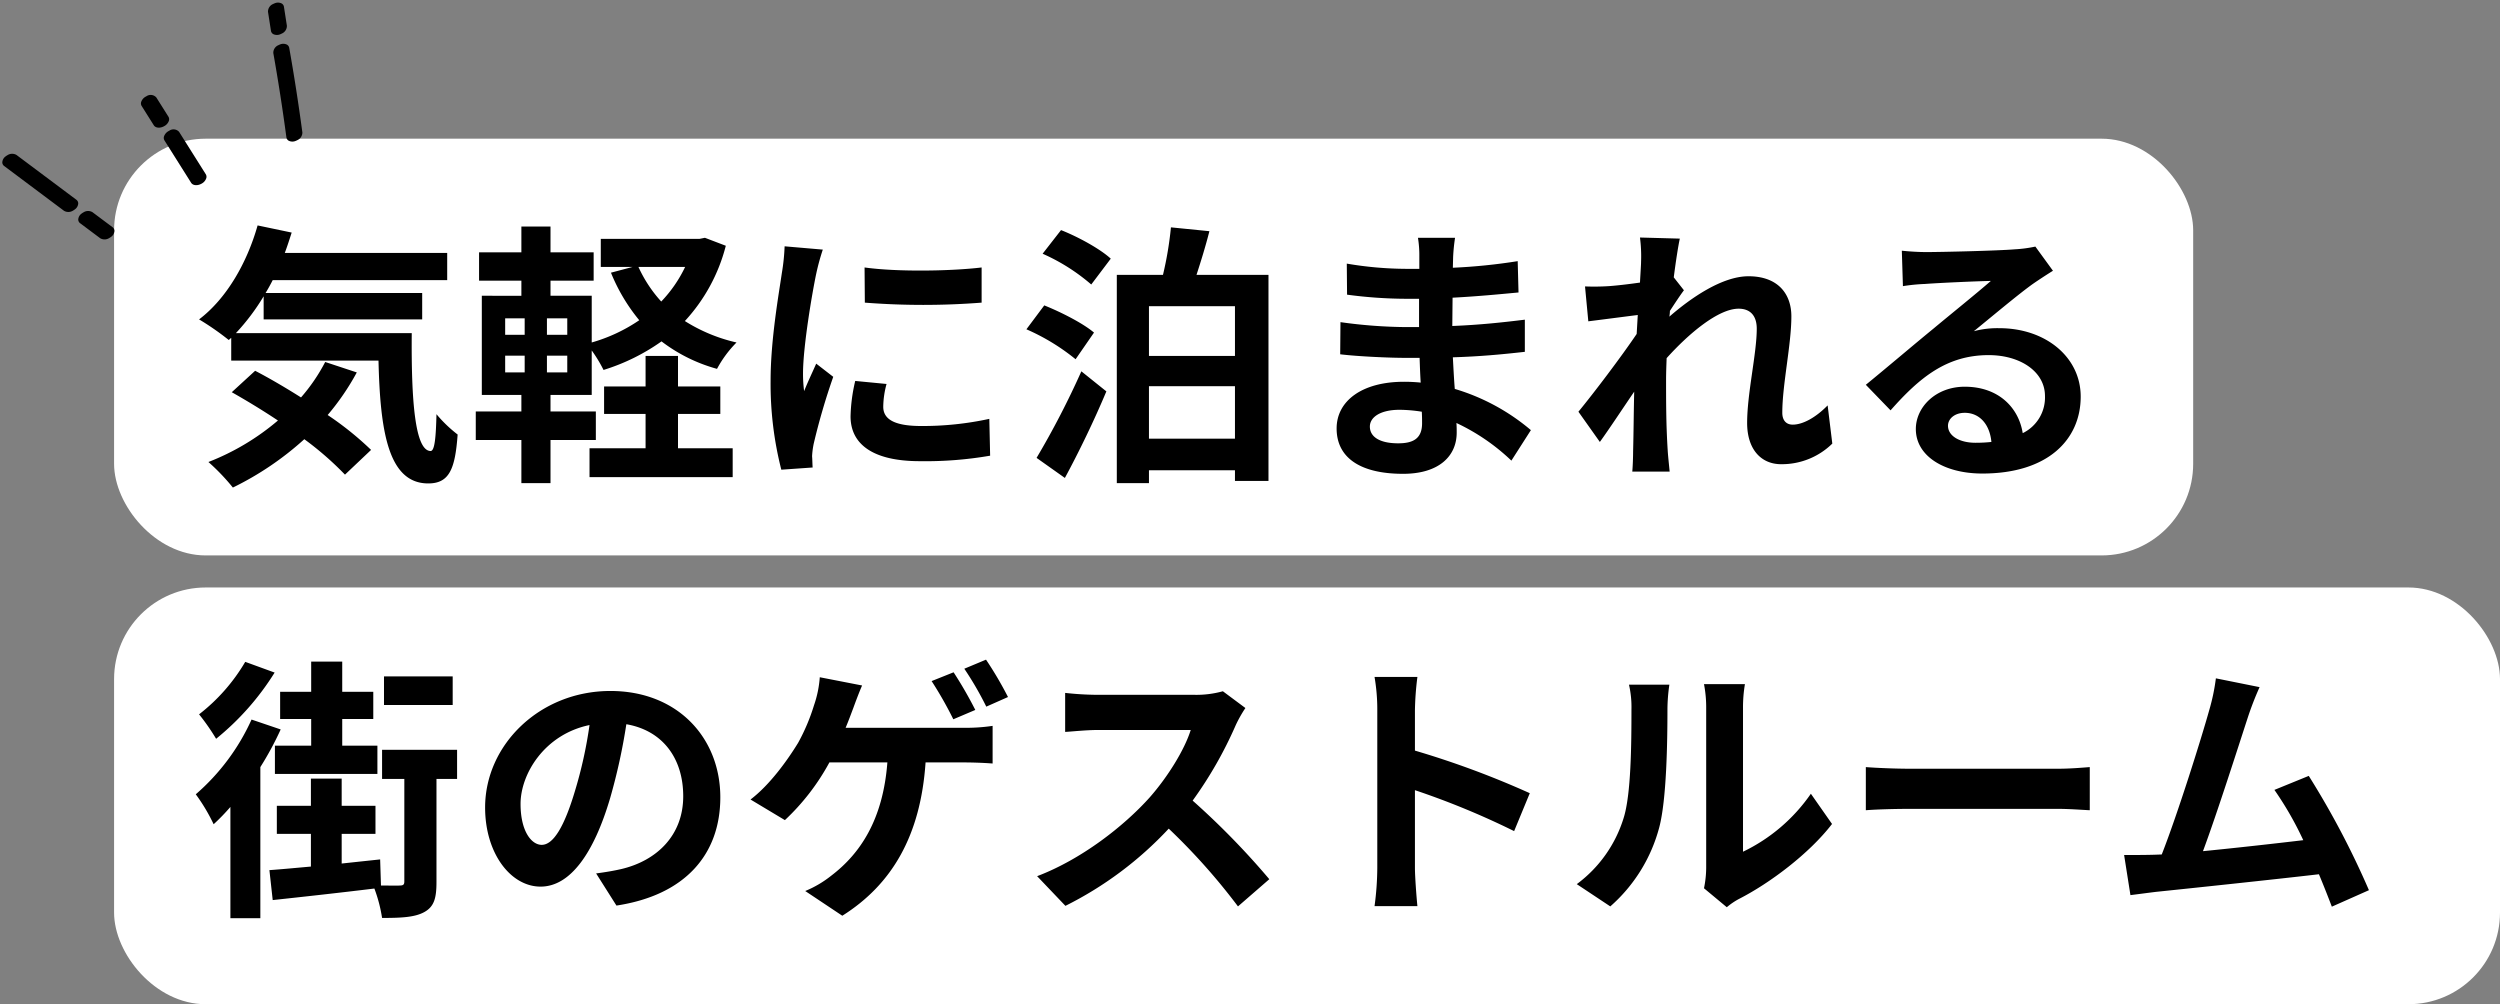
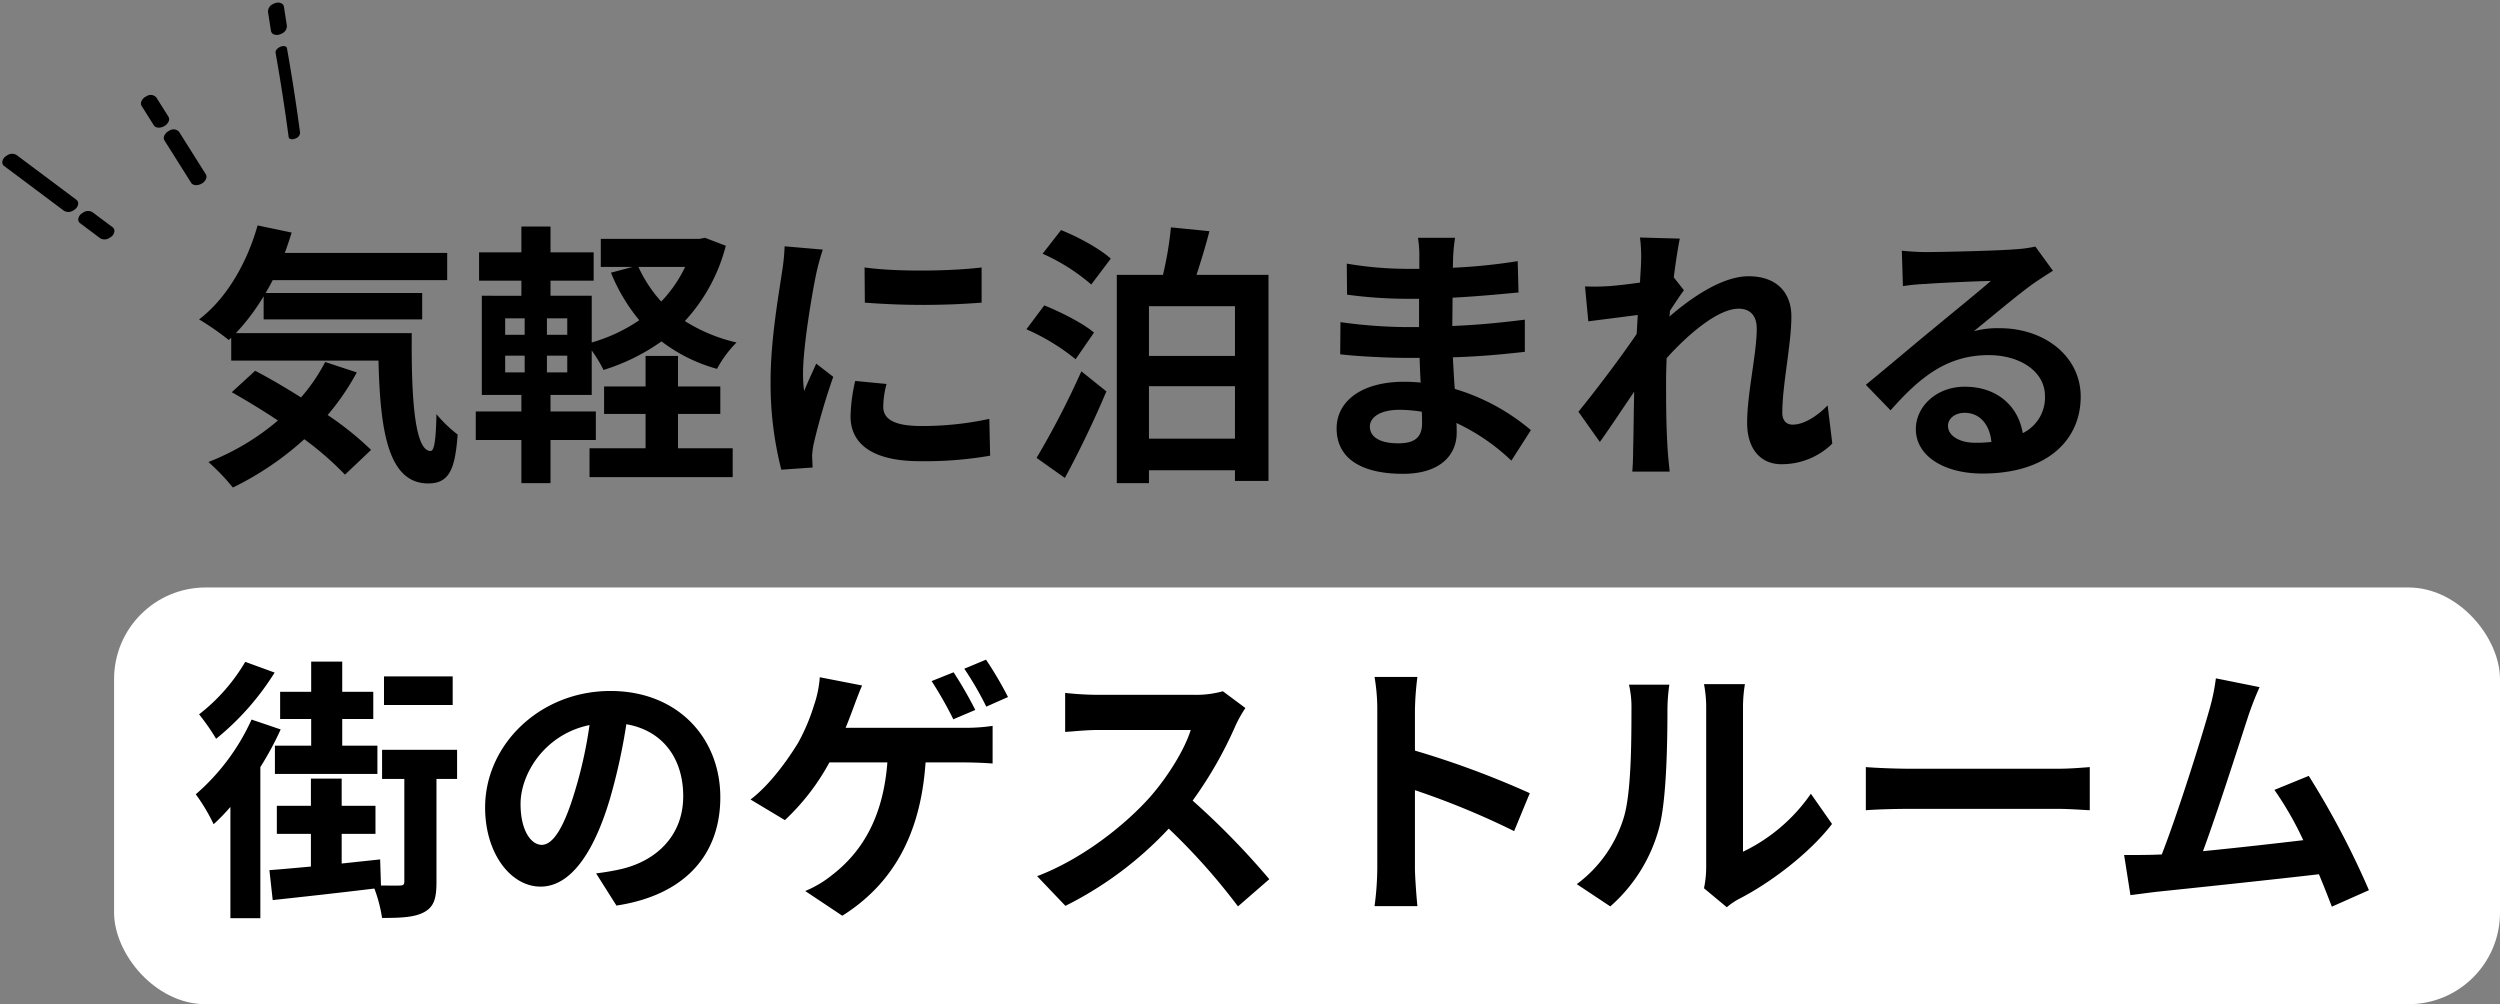
<svg xmlns="http://www.w3.org/2000/svg" width="545.911" height="219.285" viewBox="0 0 545.911 219.285">
  <rect x="0" y="0" width="545.911" height="219.285" fill="#808080" stroke="none" />
  <g transform="translate(-87.089 420.785)">
-     <rect width="454" height="91" rx="20" transform="translate(112 -390.5)" fill="#fff" />
    <rect width="521" height="91" rx="20" transform="translate(112 -292.5)" fill="#fff" />
    <path d="M29.1-21.24a39.254,39.254,0,0,1-5.28,7.74c-3.42-2.16-6.9-4.2-10.02-5.82L8.7-14.64c3.18,1.8,6.66,3.9,10.08,6.18A53.1,53.1,0,0,1,3.6.6,46.539,46.539,0,0,1,8.94,6.18,66.828,66.828,0,0,0,24.54-4.38a68.714,68.714,0,0,1,8.88,7.74l5.7-5.4a68.669,68.669,0,0,0-9.48-7.62A54.264,54.264,0,0,0,36-18.96ZM9.6-27.54a47.734,47.734,0,0,0,6.06-8.04v5.04H50.28V-36.3H16.08c.54-.9,1.08-1.86,1.56-2.82h38.1v-5.94H20.28c.54-1.44,1.02-2.94,1.5-4.44l-7.44-1.56C12-42.78,7.5-35.04,1.56-30.54a58.788,58.788,0,0,1,6.48,4.5l.54-.48v4.98H40.74C41.1-6.18,42.84,5.28,51.6,5.28c4.62,0,5.88-3.18,6.42-10.68A28.9,28.9,0,0,1,53.4-9.84c-.12,4.86-.36,7.98-1.26,8.04-3.48,0-4.26-11.34-4.14-25.74ZM106.14-9.9h9.24v-6h-9.24v-6.66H99.06v6.66H90v6h9.06v7.5H86.82V3.9h31.26V-2.4H106.14ZM107.7-42a28.811,28.811,0,0,1-5.22,7.56A28.981,28.981,0,0,1,97.5-42ZM81.96-27.18H77.52v-3.6h4.44Zm0,8.22H77.52v-3.66h4.44ZM68.4-22.62h4.26v3.66H68.4Zm0-8.16h4.26v3.6H68.4Zm43.62-17.58-1.2.24H89.28V-42h6.96L91.5-40.74a39.646,39.646,0,0,0,6.18,10.38A35.85,35.85,0,0,1,87.3-25.5V-35.7h-9V-39h9.42v-6.18H78.3v-5.64H71.94v5.64H62.7V-39h9.24v3.3H63.3v21.66h8.64v3.6H61.98V-4.2h9.96V5.22H78.3V-4.2h9.9v-6.24H78.3v-3.6h9v-9.72a31.036,31.036,0,0,1,2.58,4.26,44.515,44.515,0,0,0,12.66-6.24,35.293,35.293,0,0,0,12.12,6,24.694,24.694,0,0,1,4.26-5.76,36.029,36.029,0,0,1-11.28-4.68,38.138,38.138,0,0,0,8.94-16.44Zm34.86,6.48.06,7.68a164.45,164.45,0,0,0,25.5,0v-7.68C166.02-41.1,154.2-40.86,146.88-41.88ZM144.84-17.1a36.619,36.619,0,0,0-1.02,7.74c0,6.06,4.86,9.78,15.12,9.78A82.589,82.589,0,0,0,174.3-.78l-.18-8.04a68.479,68.479,0,0,1-14.88,1.56c-6,0-8.28-1.56-8.28-4.2a19.554,19.554,0,0,1,.72-4.98ZM129.42-46.5a44.4,44.4,0,0,1-.6,5.82c-.66,4.56-2.46,14.58-2.46,23.52A75.854,75.854,0,0,0,128.7,2.28l6.84-.48c-.06-.84-.06-1.8-.12-2.46a17.456,17.456,0,0,1,.36-2.76A143.259,143.259,0,0,1,140.04-18l-3.72-2.88c-.84,1.92-1.8,3.9-2.64,6a28.676,28.676,0,0,1-.24-3.84c0-5.94,2.04-17.82,2.88-21.78a49.934,49.934,0,0,1,1.44-5.28Zm61.2,50.58c3.12-5.76,6.42-12.6,9.06-18.9l-5.46-4.38A185.615,185.615,0,0,1,184.44-.3Zm6.36-31.74c-2.4-2.04-7.26-4.5-10.86-5.94l-3.9,5.22a46.309,46.309,0,0,1,10.74,6.54ZM185.76-44.88a42.53,42.53,0,0,1,10.62,6.72l4.26-5.64c-2.34-2.16-7.2-4.8-10.86-6.24ZM208.98-4.5V-15.96h18.78V-4.5Zm18.78-28.92v10.86H208.98V-33.42Zm-8.4-6.84c.96-2.94,1.98-6.24,2.82-9.54l-8.4-.84a76.481,76.481,0,0,1-1.74,10.38H201.96V5.22h7.02V2.4h18.78V4.74h7.32v-45Zm49.26,32.4c0,3.42-2.04,4.38-5.22,4.38-4.08,0-6.18-1.44-6.18-3.66,0-2.04,2.28-3.66,6.48-3.66a31.838,31.838,0,0,1,4.86.42C268.62-9.36,268.62-8.52,268.62-7.86Zm23.76,1.5a45.958,45.958,0,0,0-16.62-9c-.18-2.28-.3-4.68-.42-6.9,5.76-.18,10.38-.6,15.72-1.2v-7.02c-4.86.6-9.84,1.14-15.84,1.38l.06-6.18c5.7-.3,10.5-.78,14.4-1.14l-.18-6.84a124.5,124.5,0,0,1-14.16,1.44l.06-2.34a39.716,39.716,0,0,1,.42-4.2h-8.1a23.784,23.784,0,0,1,.3,4.08v2.7h-2.94a78.654,78.654,0,0,1-12.9-1.14l.06,6.78a98.945,98.945,0,0,0,12.9.9h2.82v6.18h-2.82a107.786,107.786,0,0,1-14.34-1.08l-.06,7.02c3.96.48,10.8.78,14.28.78h3.06c.06,1.74.12,3.6.24,5.4a36.468,36.468,0,0,0-3.66-.18c-9.18,0-14.7,4.2-14.7,10.2,0,6.3,5.04,9.9,14.52,9.9,7.86,0,11.7-3.9,11.7-9,0-.6,0-1.32-.06-2.1a45.005,45.005,0,0,1,12,8.22Zm64.8-5.4c-2.64,2.7-5.46,4.2-7.62,4.2-1.5,0-2.28-1.02-2.28-2.58,0-6.18,1.98-14.88,1.98-21.06,0-4.98-3-8.76-9.36-8.76-5.76,0-12.6,4.74-17.28,8.82a8.952,8.952,0,0,0,.12-1.26c1.02-1.56,2.28-3.48,3.06-4.5l-2.22-2.82c.48-3.72.96-6.78,1.32-8.46l-8.7-.24a31.693,31.693,0,0,1,.24,5.28c0,.66-.12,2.34-.24,4.56-2.52.36-5.1.66-6.84.78a50.534,50.534,0,0,1-5.16.06l.72,7.62c3.36-.42,7.92-1.02,10.8-1.38l-.24,4.14c-3.36,4.98-9.36,12.9-12.72,16.98l4.68,6.6c2.04-2.82,4.92-7.2,7.5-10.98-.12,5.04-.12,8.46-.24,13.08,0,.96-.06,3.12-.18,4.38h8.16c-.12-1.32-.36-3.48-.42-4.56-.36-5.58-.36-10.56-.36-15.42,0-1.5.06-3.12.12-4.8,4.8-5.34,11.28-10.8,15.72-10.8,2.46,0,3.96,1.44,3.96,4.38,0,5.4-2.1,14.1-2.1,20.58,0,5.7,3,9,7.44,9a15.73,15.73,0,0,0,11.16-4.5ZM389.46-3.6c-3.48,0-6-1.5-6-3.72,0-1.5,1.44-2.82,3.66-2.82,3.24,0,5.46,2.52,5.82,6.36A31.324,31.324,0,0,1,389.46-3.6Zm13.08-42.84a28.656,28.656,0,0,1-4.56.6c-3.36.3-16.08.6-19.2.6-1.68,0-3.72-.12-5.4-.3l.24,7.74a39.209,39.209,0,0,1,4.86-.48c3.12-.24,11.28-.6,14.34-.66-2.94,2.58-9.12,7.56-12.42,10.32-3.54,2.88-10.68,8.94-14.88,12.36l5.4,5.58c6.36-7.2,12.3-12.06,21.42-12.06,6.9,0,12.3,3.6,12.3,8.94a8.663,8.663,0,0,1-4.86,8.1c-.9-5.64-5.34-10.14-12.66-10.14-6.3,0-10.68,4.44-10.68,9.24,0,5.94,6.24,9.72,14.52,9.72,14.34,0,21.48-7.44,21.48-16.8,0-8.64-7.68-14.94-17.76-14.94a19.98,19.98,0,0,0-5.58.66c3.72-3,9.96-8.28,13.14-10.5q1.98-1.35,4.14-2.7ZM56.94,47.42h-15v6.24h15ZM26.04,62.54H18.12v6.18H40.5V62.54H32.82V56.72H39.6V50.78H32.82v-6.6H26.04v6.6H19.26v5.94h6.78Zm-14.4-18.3A40.241,40.241,0,0,1,1.56,55.7a47.145,47.145,0,0,1,3.72,5.34A58.089,58.089,0,0,0,18.06,46.58Zm1.38,12.6A47.378,47.378,0,0,1,.84,73.16a39.924,39.924,0,0,1,3.9,6.54A44.469,44.469,0,0,0,8.4,75.92v24.3h6.54v-33A68.946,68.946,0,0,0,19.38,59Zm44.88,6.6H41.52V69.8h4.86V92.18c0,.72-.24.9-1.02.9-.66.06-2.22,0-4.08,0l-.18-5.7c-2.82.3-5.64.6-8.4.9V81.8h7.38V75.68H32.7V69.74H25.98v5.94H18.54V81.8h7.44v7.14c-3.36.3-6.48.6-9.06.78l.72,6.54c6.12-.66,14.34-1.56,22.2-2.52a31.829,31.829,0,0,1,1.68,6.42c4.08,0,7.08-.12,9.18-1.26,2.22-1.2,2.7-3.12,2.7-6.6V69.8h4.5ZM76.38,84.2c-2.22,0-4.62-2.94-4.62-8.94,0-6.54,5.22-15.18,15.06-17.22a95.374,95.374,0,0,1-3.18,14.4C81.24,80.48,78.84,84.2,76.38,84.2ZM92.7,97.46c15-2.28,22.68-11.16,22.68-23.64,0-12.96-9.3-23.22-24-23.22-15.42,0-27.36,11.76-27.36,25.44,0,10.02,5.58,17.28,12.12,17.28C82.62,93.32,87.78,86,91.32,74a129.128,129.128,0,0,0,3.54-16.14c7.98,1.38,12.42,7.5,12.42,15.72,0,8.64-5.88,14.1-13.5,15.9-1.56.36-3.24.66-5.52.96Zm85.5-45.54a79.821,79.821,0,0,0-4.8-8.16l-4.74,1.98a70.788,70.788,0,0,1,4.8,8.28Zm-7.14,2.82a87.852,87.852,0,0,0-4.74-8.22l-4.8,1.92a82.464,82.464,0,0,1,4.74,8.34Zm-28.32,3.9c.66-1.56,1.2-3.06,1.68-4.32.48-1.32,1.26-3.42,1.92-4.92l-9.24-1.8a23.633,23.633,0,0,1-1.26,6.12,42.858,42.858,0,0,1-3.48,8.22c-2.28,3.72-6.12,9.12-10.38,12.36l7.5,4.5a49.4,49.4,0,0,0,9.72-12.6h12.66c-.96,12.54-5.94,19.92-12.24,24.72a23.436,23.436,0,0,1-5.7,3.36l8.1,5.4c10.86-6.84,17.1-17.52,18.18-33.48h8.4c1.38,0,4.02.06,6.24.24V58.22a39.343,39.343,0,0,1-6.24.42Zm82.38-7.98a21.662,21.662,0,0,1-6.24.78H197.76a67.033,67.033,0,0,1-7.08-.42v8.52c1.26-.06,4.56-.42,7.08-.42H218.1c-1.32,4.26-4.98,10.2-8.94,14.7-5.64,6.3-14.94,13.56-24.6,17.22l6.18,6.48A79.034,79.034,0,0,0,213.3,80.66a136.822,136.822,0,0,1,15.12,16.98l6.84-5.94a168.676,168.676,0,0,0-16.74-17.16,88.215,88.215,0,0,0,9.42-16.5,28.35,28.35,0,0,1,2.1-3.72Zm67.02,22.26a195.964,195.964,0,0,0-25.08-9.3V54.8a65.246,65.246,0,0,1,.54-7.26h-9.36a41.845,41.845,0,0,1,.6,7.26V89.24a64.2,64.2,0,0,1-.6,8.34h9.36c-.24-2.4-.54-6.6-.54-8.34V72.26a173.3,173.3,0,0,1,21.66,8.94Zm17.58,24.72A34.753,34.753,0,0,0,320.4,80.42c1.62-6.06,1.8-18.72,1.8-25.8a38.267,38.267,0,0,1,.42-5.4H313.8a21.9,21.9,0,0,1,.54,5.46c0,7.26-.06,18.6-1.74,23.76a28.3,28.3,0,0,1-10.2,14.34Zm25.44.18a15.3,15.3,0,0,1,2.64-1.8c6.72-3.42,15.36-9.9,20.34-16.38l-4.62-6.6A37.995,37.995,0,0,1,338.7,85.7V54.32a30.468,30.468,0,0,1,.42-5.22h-8.94a26.6,26.6,0,0,1,.48,5.16V89.24a22.83,22.83,0,0,1-.48,4.44Zm30.36-21.18c2.22-.18,6.24-.3,9.66-.3H407.4c2.52,0,5.58.24,7.02.3V67.22c-1.56.12-4.26.36-7.02.36H375.18c-3.12,0-7.5-.18-9.66-.36ZM475.38,94.1a184.534,184.534,0,0,0-13.14-24.96l-7.5,3.06a72.526,72.526,0,0,1,6.3,10.98c-6.06.72-14.58,1.68-21.9,2.4,3-8.04,7.86-23.28,9.78-29.16a68.264,68.264,0,0,1,2.58-6.66l-9.54-1.92a44.524,44.524,0,0,1-1.44,6.9c-1.74,6.24-6.9,22.68-10.38,31.56l-1.62.06c-1.98.06-4.56.06-6.6.06l1.38,8.76c1.92-.24,4.14-.54,5.64-.72,7.56-.78,25.74-2.7,35.52-3.84,1.08,2.58,2.04,5.04,2.82,7.08Z" transform="translate(129 -320.5)" />
    <g transform="translate(-25.457 -623.13) rotate(-8)">
      <path d="M8.3,20.331A1.433,1.433,0,0,1,7,19.736L.052,4.967c-.2-.434.211-.886.931-1.01a1.6,1.6,0,0,1,1.67.562L9.6,19.29c.205.434-.212.887-.93,1.009a2.241,2.241,0,0,1-.371.031" transform="translate(77.753 247.064) rotate(-20)" />
      <path d="M8.3,20.831a1.878,1.878,0,0,1-1.752-.881L-.4,5.18a1.008,1.008,0,0,1,.02-.913A1.716,1.716,0,0,1,.9,3.464a2.661,2.661,0,0,1,.457-.039,1.878,1.878,0,0,1,1.75.881l6.951,14.771a1,1,0,0,1-.019.912,1.713,1.713,0,0,1-1.28.8A2.741,2.741,0,0,1,8.3,20.831ZM.5,4.743a.119.119,0,0,0,0,.011L7.455,19.524a1.031,1.031,0,0,0,.848.307,1.735,1.735,0,0,0,.288-.024c.405-.069.558-.247.566-.292l0-.01L2.2,4.732a1.03,1.03,0,0,0-.846-.307,1.663,1.663,0,0,0-.286.025C.663,4.519.506,4.7.5,4.743Z" transform="translate(77.753 247.064) rotate(-20)" />
      <path d="M15.5,52.07a1.433,1.433,0,0,1-1.3-.594l-2.336-4.961c-.205-.434.211-.887.93-1.01a1.6,1.6,0,0,1,1.671.562L16.8,51.029c.2.434-.212.887-.93,1.01a2.261,2.261,0,0,1-.372.032" transform="translate(67.126 226.737) rotate(-20)" />
      <path d="M15.5,52.57h0a1.877,1.877,0,0,1-1.752-.882l-2.335-4.96a1,1,0,0,1,.019-.912,1.714,1.714,0,0,1,1.28-.8,2.681,2.681,0,0,1,.459-.039,1.873,1.873,0,0,1,1.749.882l2.336,4.962a1.007,1.007,0,0,1-.019.913,1.714,1.714,0,0,1-1.279.8A2.771,2.771,0,0,1,15.5,52.57Zm-3.189-6.28,0,.01,2.336,4.962a1.03,1.03,0,0,0,.846.307,1.765,1.765,0,0,0,.289-.025c.4-.069.559-.25.566-.293,0,0,0,0,0-.011l-2.336-4.962a1.024,1.024,0,0,0-.844-.307,1.683,1.683,0,0,0-.289.025C12.479,46.066,12.321,46.247,12.314,46.29Z" transform="translate(67.126 226.737) rotate(-20)" />
      <path d="M48.811,17.379c-.719,0-1.319-.342-1.35-.781L47.1,11.643c-.034-.451.545-.833,1.29-.852.724-.045,1.38.329,1.412.78l.364,4.954c.034.451-.544.834-1.292.853h-.061" transform="translate(62.917 248.227) rotate(-20)" />
      <path d="M48.811,17.879c-1,0-1.8-.535-1.849-1.245L46.6,11.68a1.073,1.073,0,0,1,.291-.8,2.087,2.087,0,0,1,1.476-.589c.047,0,.094,0,.141,0A1.646,1.646,0,0,1,50.3,11.535l.364,4.953a1.074,1.074,0,0,1-.291.8,2.092,2.092,0,0,1-1.482.589Zm-.3-6.592-.088,0H48.4c-.531.014-.8.247-.8.315l.364,4.955c.006.08.317.318.852.318h.048c.541-.014.8-.255.806-.316L49.3,11.607A.9.9,0,0,0,48.506,11.287Z" transform="translate(62.917 248.227) rotate(-20)" />
      <path d="M50.047,41.3c-.718,0-1.319-.342-1.349-.781l-.8-10.884c-.034-.452.545-.833,1.291-.853.75-.049,1.377.329,1.411.78l.8,10.885c.034.451-.544.833-1.291.852h-.061" transform="translate(59.9 239.742) rotate(-20)" />
      <path d="M50.052,41.8h-.005c-1,0-1.8-.536-1.847-1.246l-.8-10.882a1.073,1.073,0,0,1,.291-.8,2.09,2.09,0,0,1,1.476-.59c.051,0,.1,0,.153,0A1.619,1.619,0,0,1,51.1,29.525l.8,10.885a1.07,1.07,0,0,1-.29.8,2.091,2.091,0,0,1-1.479.59h-.076Zm.011-1h.032c.529-.014.8-.246.806-.315L50.1,29.6c-.006-.082-.285-.321-.782-.321-.032,0-.065,0-.1,0H49.2c-.538.014-.8.255-.806.316l.8,10.885c.006.08.314.316.846.318Z" transform="translate(59.9 239.742) rotate(-20)" />
      <path d="M94.038,5.589a2.27,2.27,0,0,1-.28-.017c-.731-.093-1.2-.527-1.045-.968L94.088.65c.154-.442.877-.727,1.6-.632s1.2.526,1.046.968L95.361,4.94a1.37,1.37,0,0,1-1.323.649" transform="translate(52.746 258.304) rotate(-20)" />
      <path d="M94.038,6.089a2.765,2.765,0,0,1-.342-.021,1.816,1.816,0,0,1-1.353-.749,1.012,1.012,0,0,1-.1-.881L93.616.485A1.809,1.809,0,0,1,95.408-.5a2.671,2.671,0,0,1,.347.023,1.815,1.815,0,0,1,1.35.748,1.012,1.012,0,0,1,.1.881L95.833,5.1A1.812,1.812,0,0,1,94.038,6.089ZM95.408.5a1.009,1.009,0,0,0-.847.314L93.185,4.768l0,.006c.008.046.187.244.638.3a1.756,1.756,0,0,0,.217.013,1,1,0,0,0,.85-.313L96.263.822l0-.006c-.008-.046-.187-.244-.639-.3A1.674,1.674,0,0,0,95.408.5Z" transform="translate(52.746 258.304) rotate(-20)" />
      <path d="M83.77,35.291a2.246,2.246,0,0,1-.3-.019c-.728-.1-1.187-.536-1.025-.977,2.234-6.021,4.235-11.776,6.119-17.594.144-.443.856-.731,1.586-.645s1.211.515,1.067.959c-1.887,5.833-3.894,11.6-6.132,17.638a1.382,1.382,0,0,1-1.319.638" transform="translate(52.341 250.408) rotate(-20)" />
-       <path d="M83.761,35.791a2.764,2.764,0,0,1-.353-.023,1.8,1.8,0,0,1-1.341-.759,1.013,1.013,0,0,1-.089-.887c2.228-6,4.227-11.752,6.112-17.575a1.794,1.794,0,0,1,1.8-1.006,2.725,2.725,0,0,1,.319.019,1.835,1.835,0,0,1,1.364.734,1.017,1.017,0,0,1,.12.876C89.81,23,87.8,28.775,85.558,34.826a1.829,1.829,0,0,1-1.787.964ZM89.893,16.54a1,1,0,0,0-.85.315c-1.89,5.836-3.893,11.6-6.126,17.614a.027.027,0,0,0,0,.005c.007.046.18.241.625.3a1.748,1.748,0,0,0,.221.015h.007a1.009,1.009,0,0,0,.852-.312c2.239-6.038,4.243-11.8,6.125-17.618l.5.049-.5-.054c-.009-.062-.224-.253-.651-.3A1.72,1.72,0,0,0,89.893,16.54Z" transform="translate(52.341 250.408) rotate(-20)" />
    </g>
  </g>
</svg>